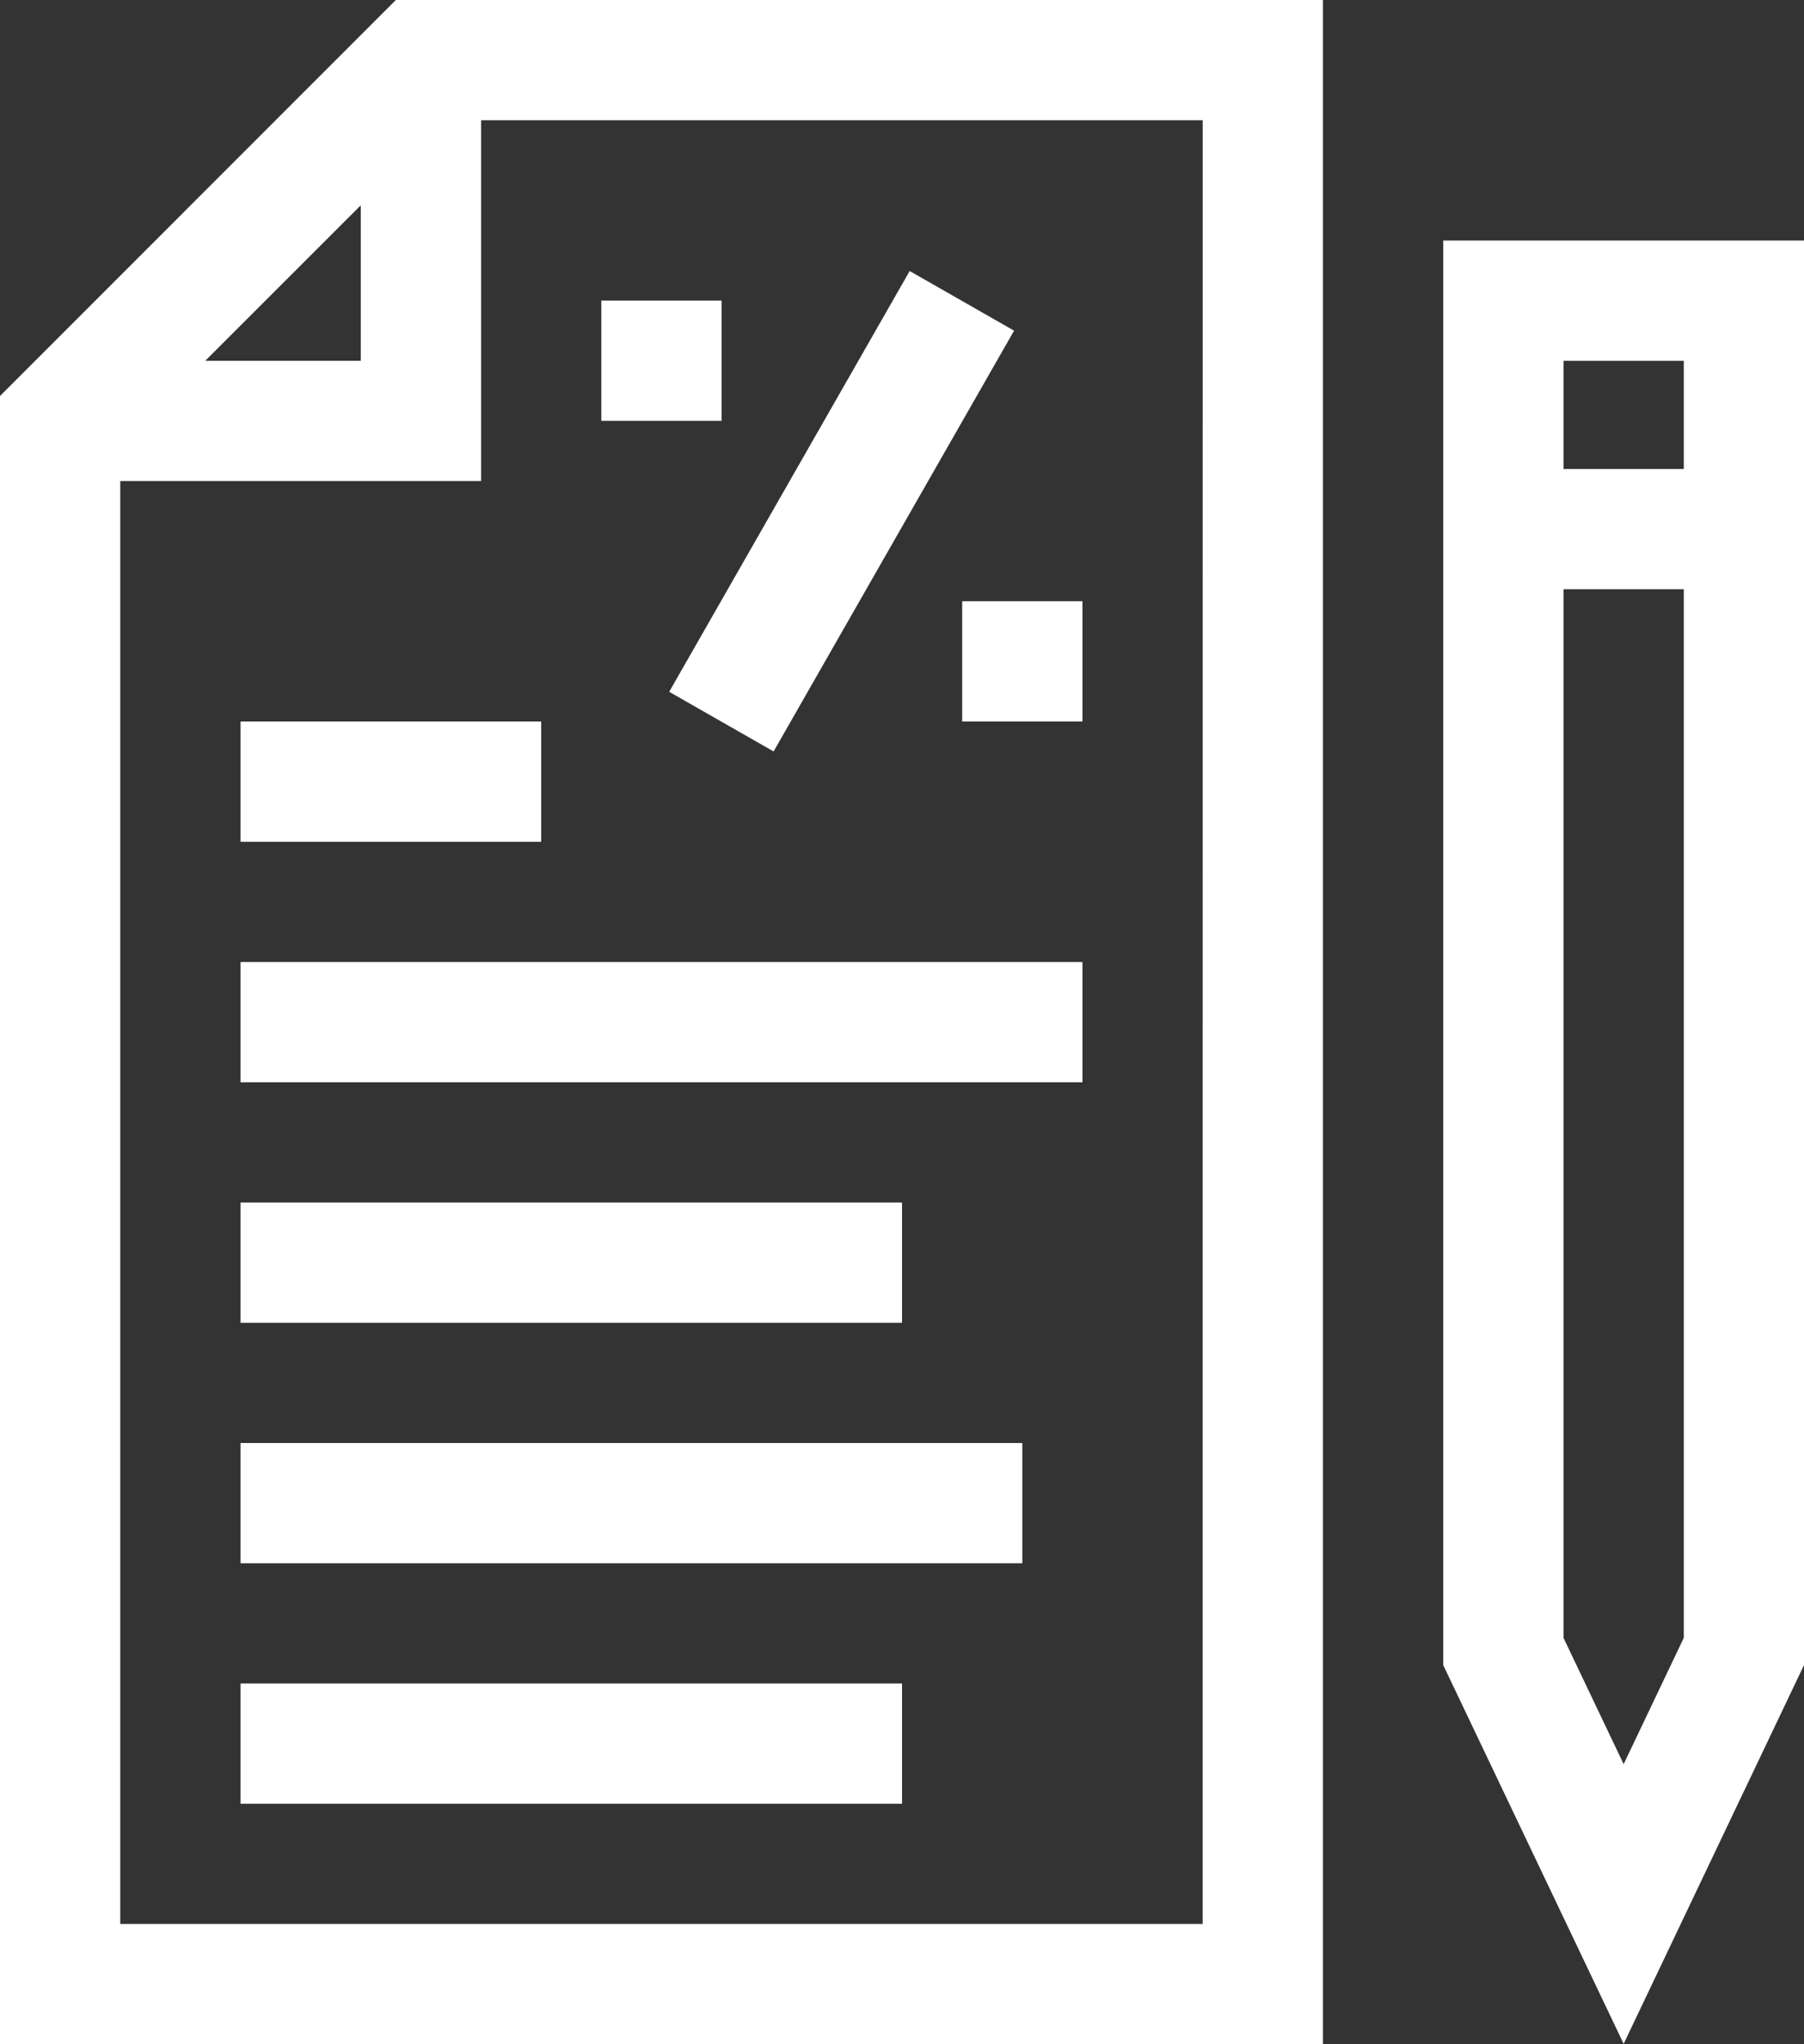
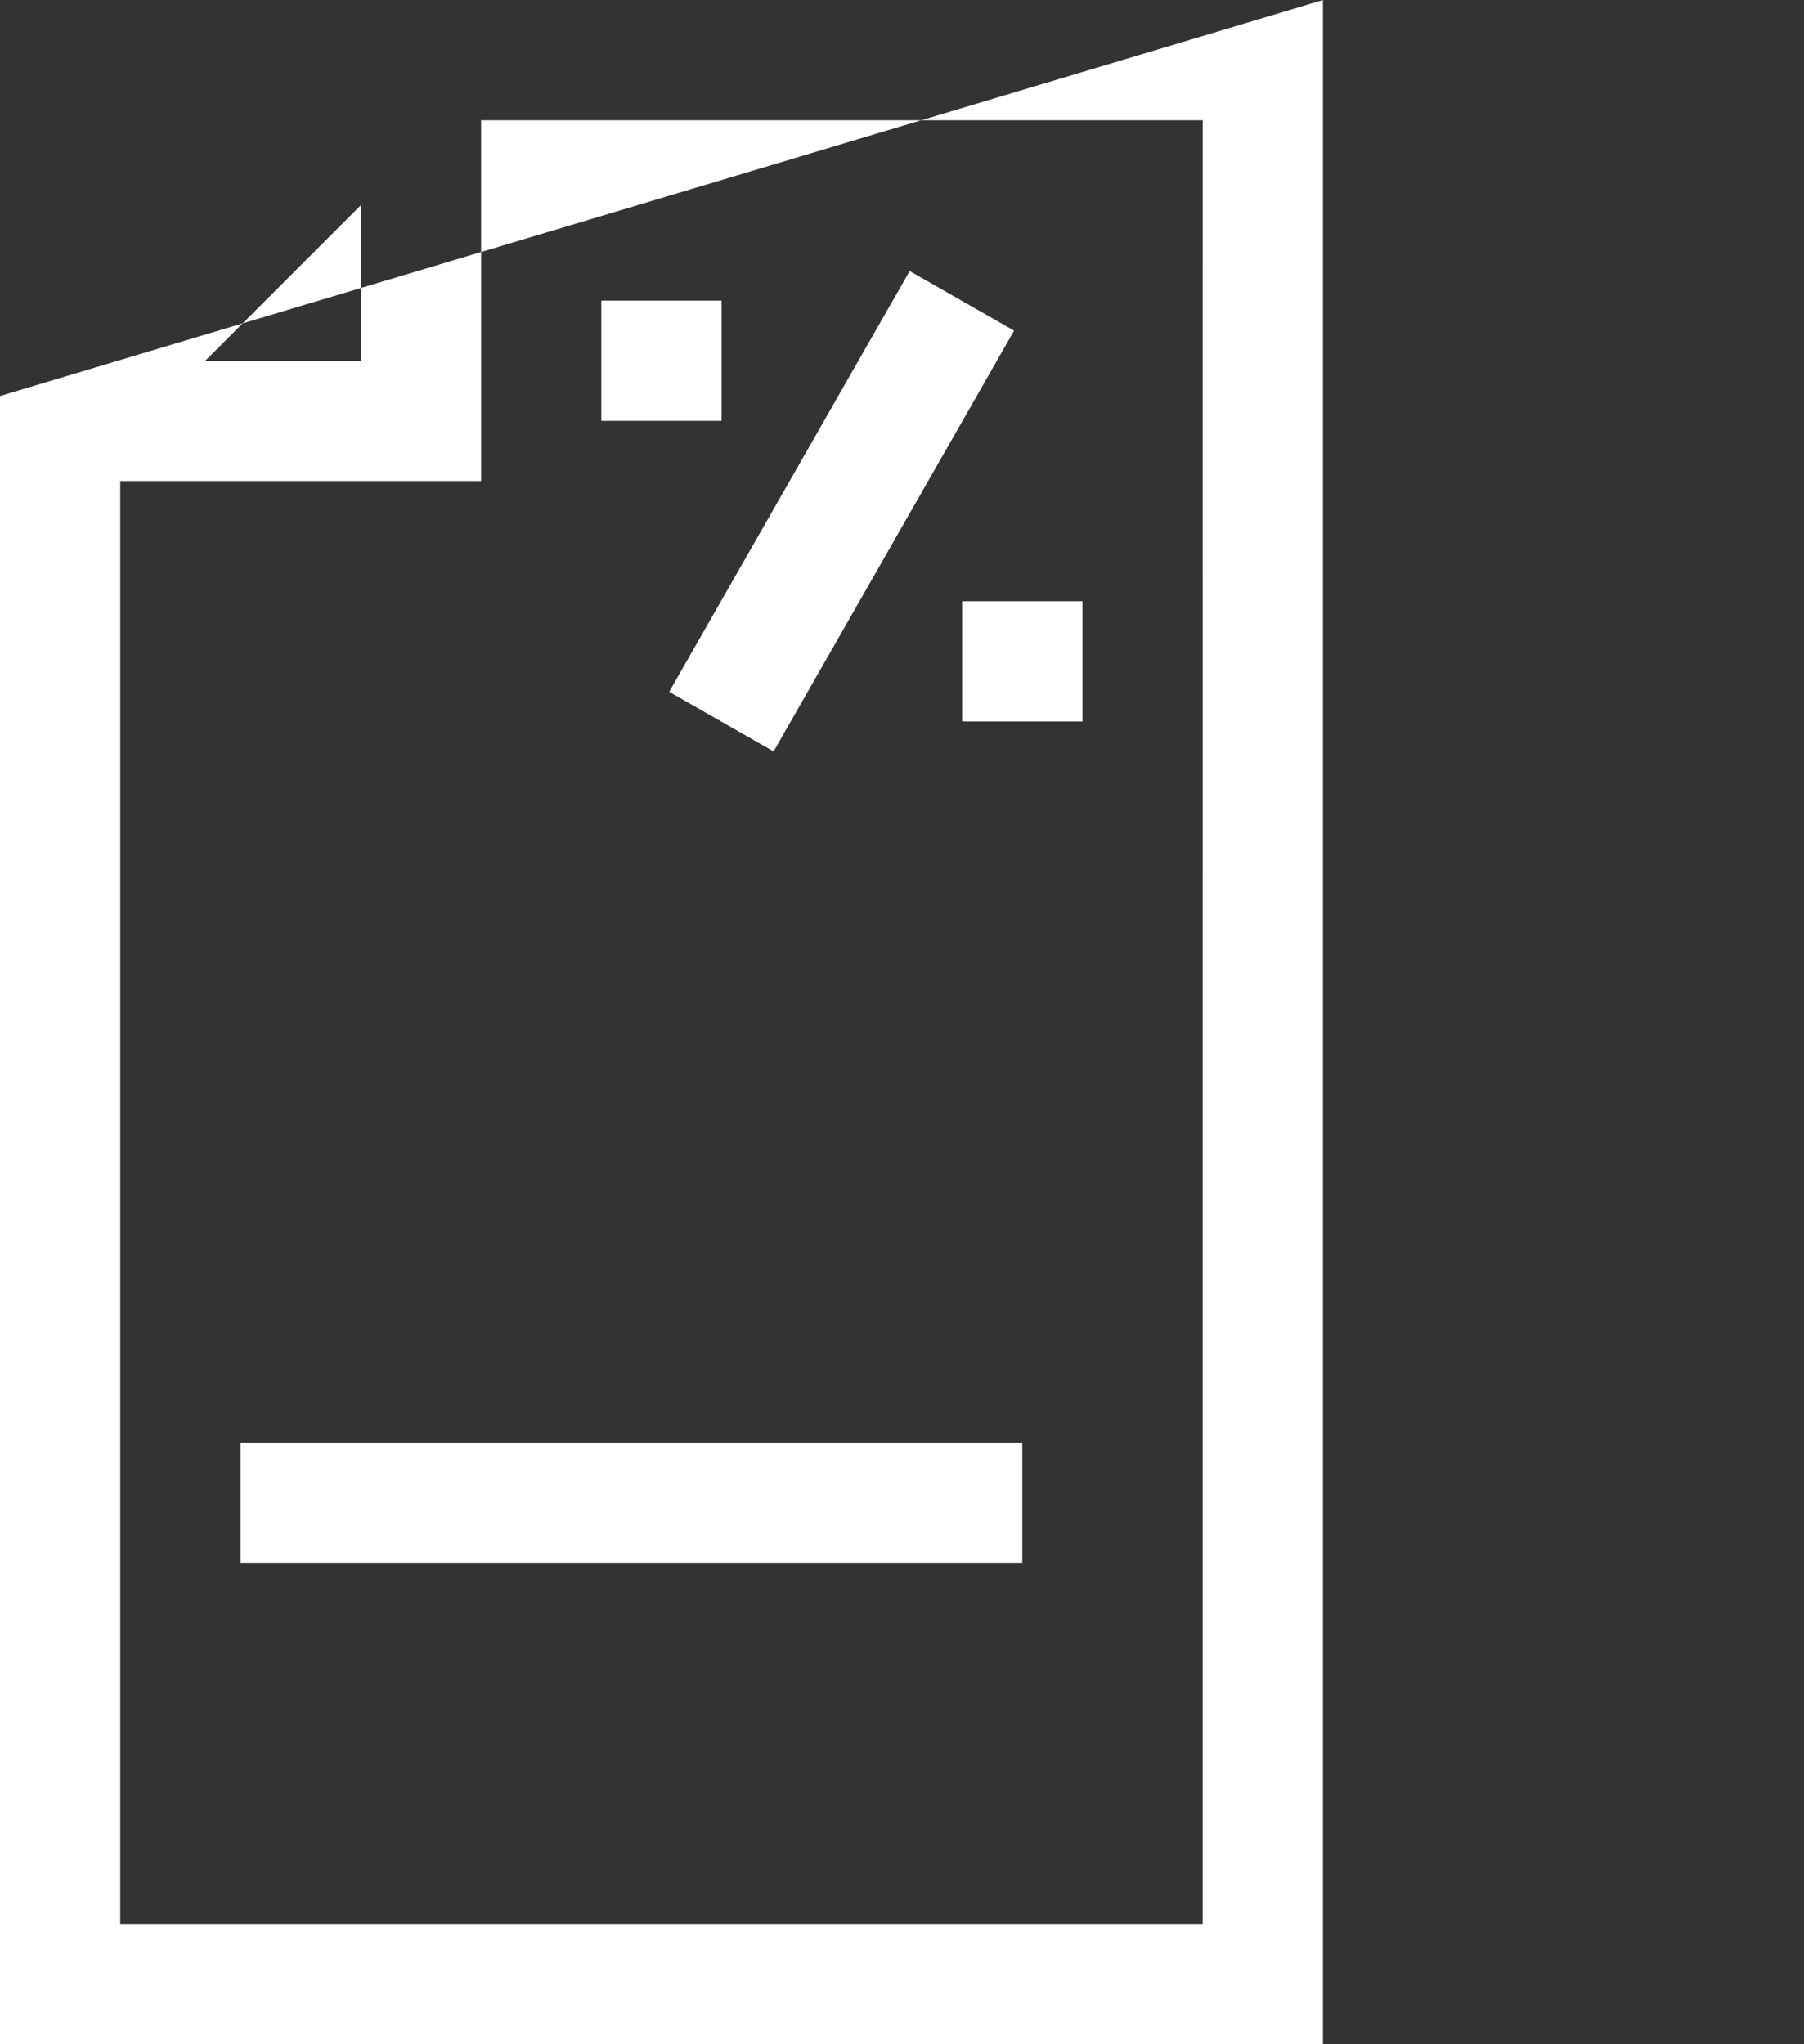
<svg xmlns="http://www.w3.org/2000/svg" width="52.344" height="59.325" viewBox="0 0 52.344 59.325">
  <rect x="0" y="0" width="52.344" height="59.325" fill="#333333" stroke="none" />
  <g id="Grupo_29" data-name="Grupo 29" transform="translate(0)">
-     <path id="Trazado_340" data-name="Trazado 340" d="M238.733,661.46v47.833h38.386V649.968h-26.9Zm10.468-5.534v4.512h-4.512ZM273.629,705.8H242.222V663.927h10.47v-10.47h20.938Z" transform="translate(-238.733 -649.968)" fill="#fff" />
-     <path id="Trazado_341" data-name="Trazado 341" d="M270.771,655.308v41.34l5.235,10.992,5.233-10.992v-41.34Zm6.98,6.629h-3.49V658.8h3.49Zm-1.745,37.586-1.745-3.665V665.427h3.49v30.431Z" transform="translate(-228.895 -648.328)" fill="#fff" />
+     <path id="Trazado_340" data-name="Trazado 340" d="M238.733,661.46v47.833h38.386V649.968Zm10.468-5.534v4.512h-4.512ZM273.629,705.8H242.222V663.927h10.47v-10.47h20.938Z" transform="translate(-238.733 -649.968)" fill="#fff" />
    <rect id="Rectángulo_87" data-name="Rectángulo 87" width="3.49" height="3.49" transform="translate(17.448 8.723)" fill="#fff" />
    <rect id="Rectángulo_88" data-name="Rectángulo 88" width="3.49" height="3.49" transform="translate(27.918 17.448)" fill="#fff" />
    <rect id="Rectángulo_89" data-name="Rectángulo 89" width="14.064" height="3.489" transform="translate(19.417 20.076) rotate(-60.256)" fill="#fff" />
-     <rect id="Rectángulo_90" data-name="Rectángulo 90" width="24.428" height="3.49" transform="translate(6.98 27.918)" fill="#fff" />
-     <rect id="Rectángulo_91" data-name="Rectángulo 91" width="19.193" height="3.49" transform="translate(6.98 34.897)" fill="#fff" />
    <rect id="Rectángulo_92" data-name="Rectángulo 92" width="22.683" height="3.49" transform="translate(6.98 41.876)" fill="#fff" />
-     <rect id="Rectángulo_93" data-name="Rectángulo 93" width="19.193" height="3.49" transform="translate(6.98 48.855)" fill="#fff" />
-     <rect id="Rectángulo_94" data-name="Rectángulo 94" width="8.723" height="3.49" transform="translate(6.98 20.938)" fill="#fff" />
  </g>
</svg>